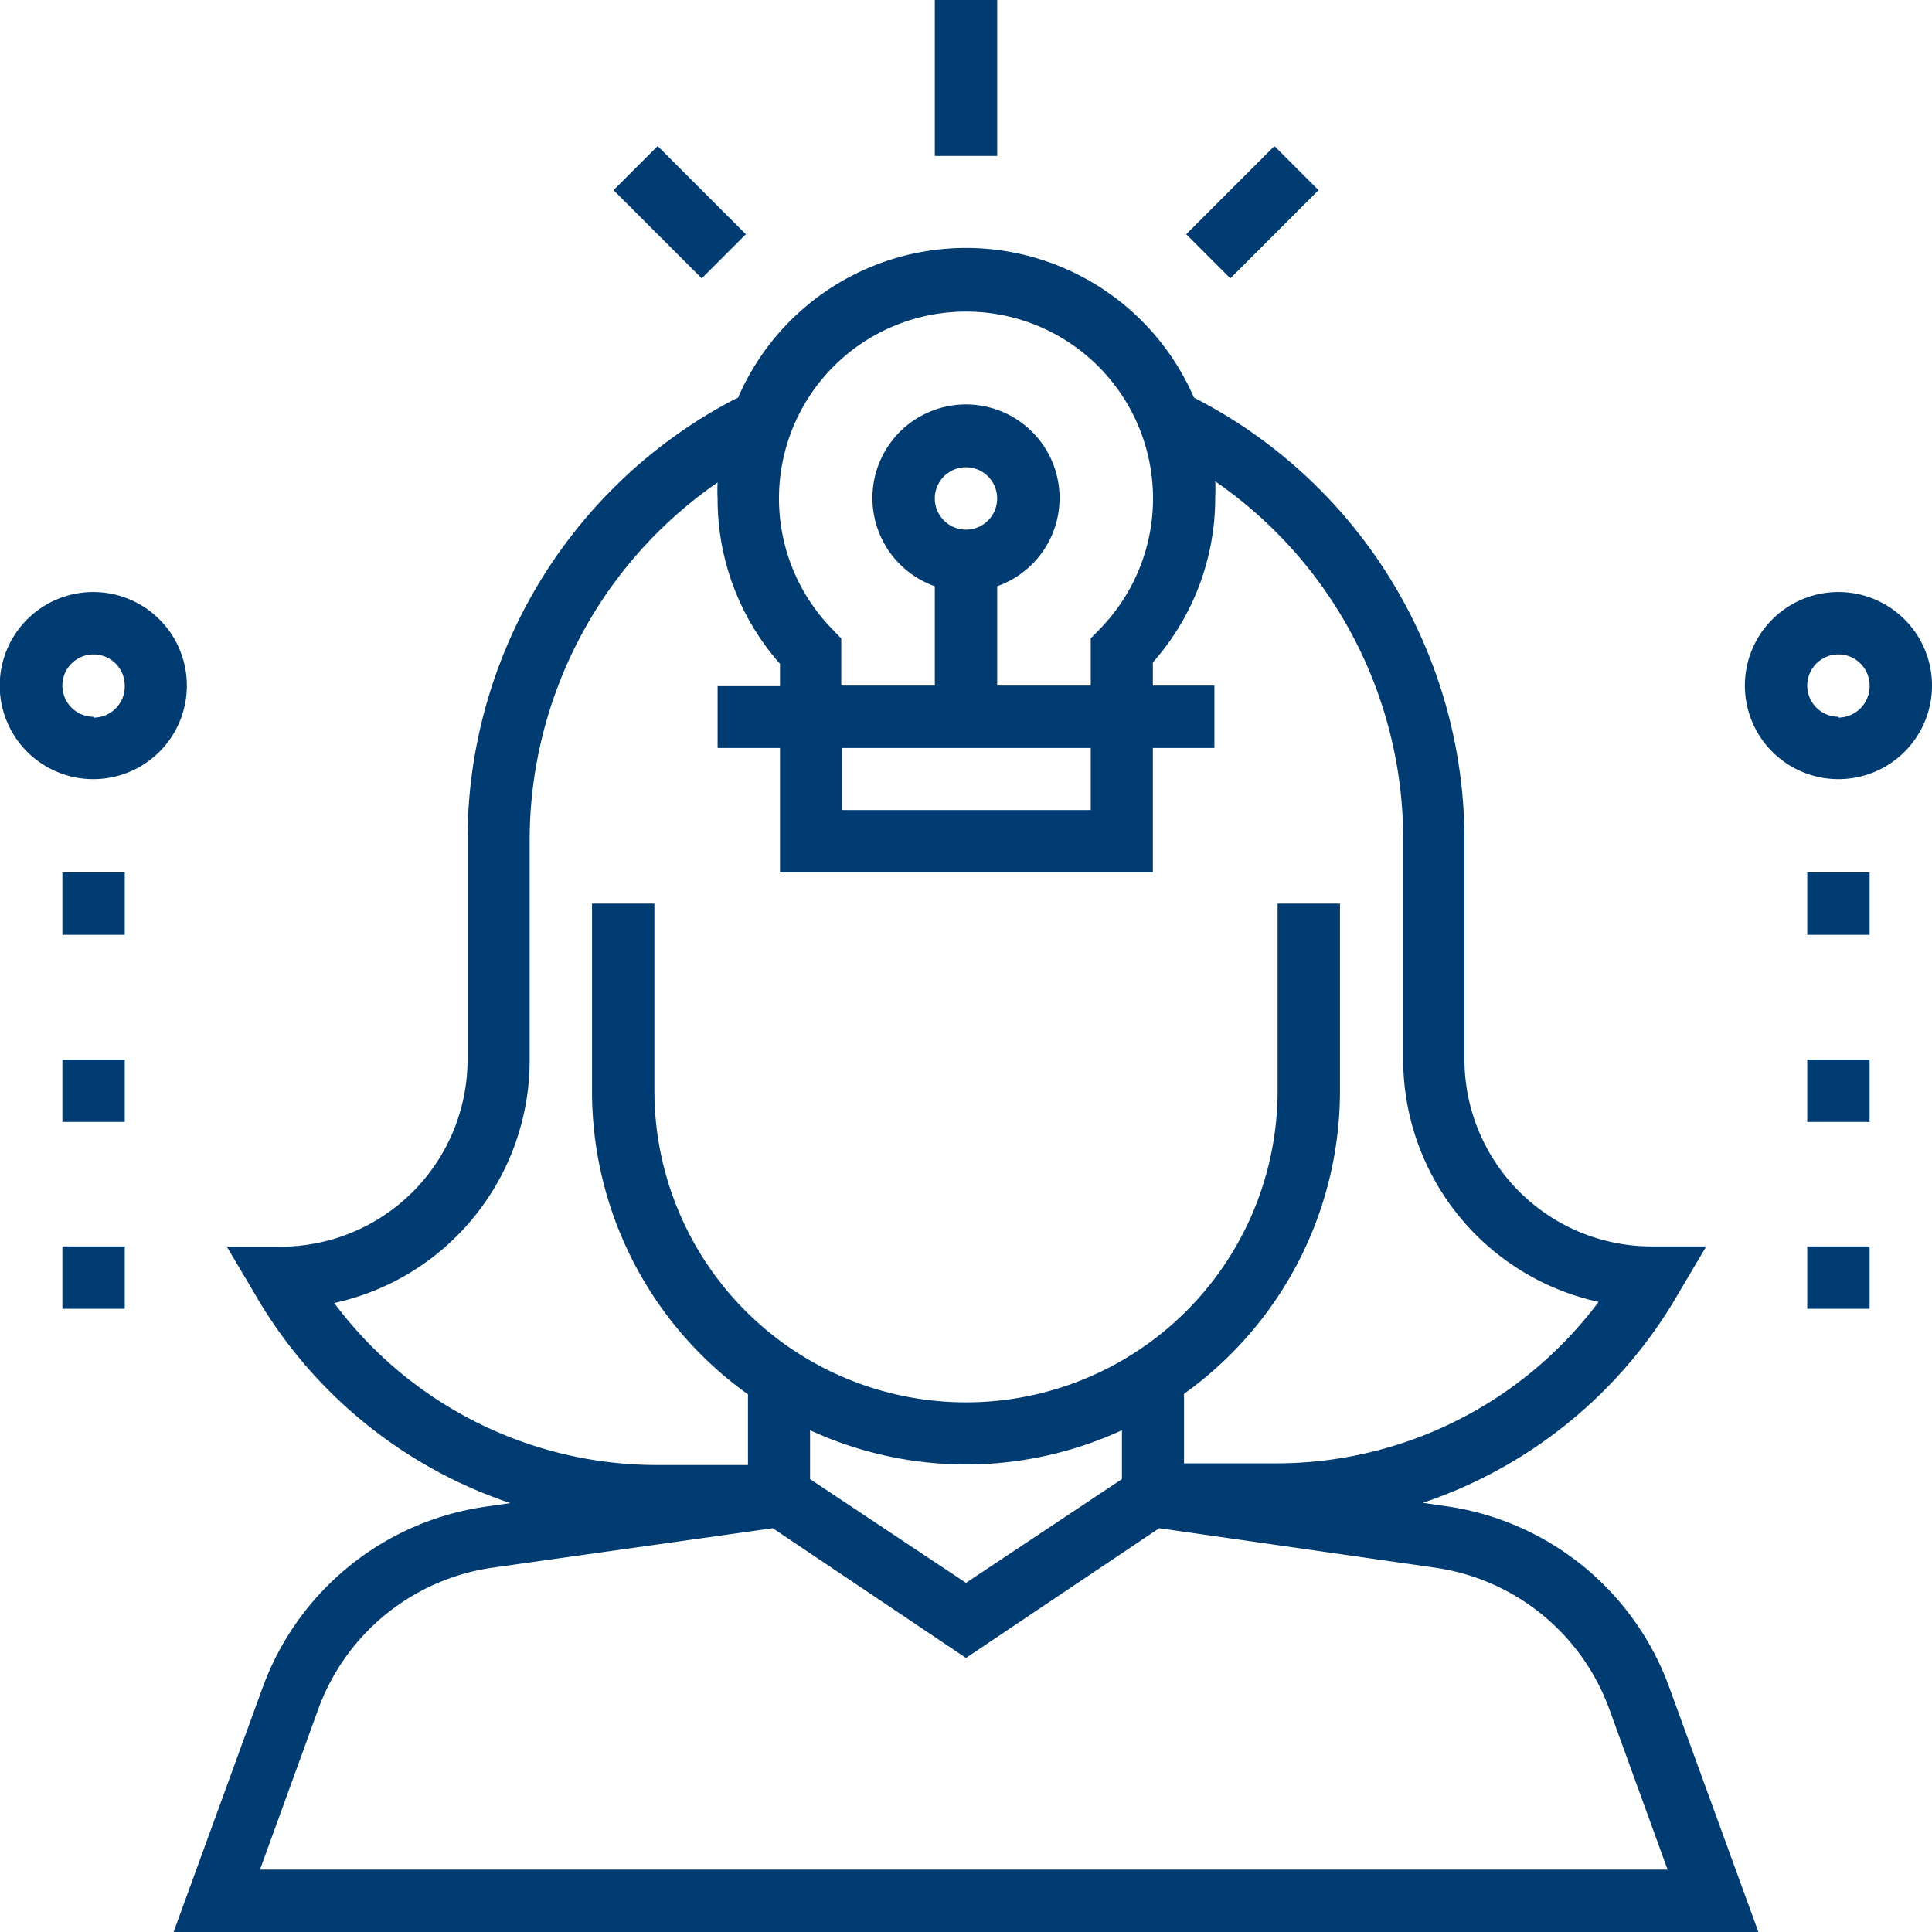
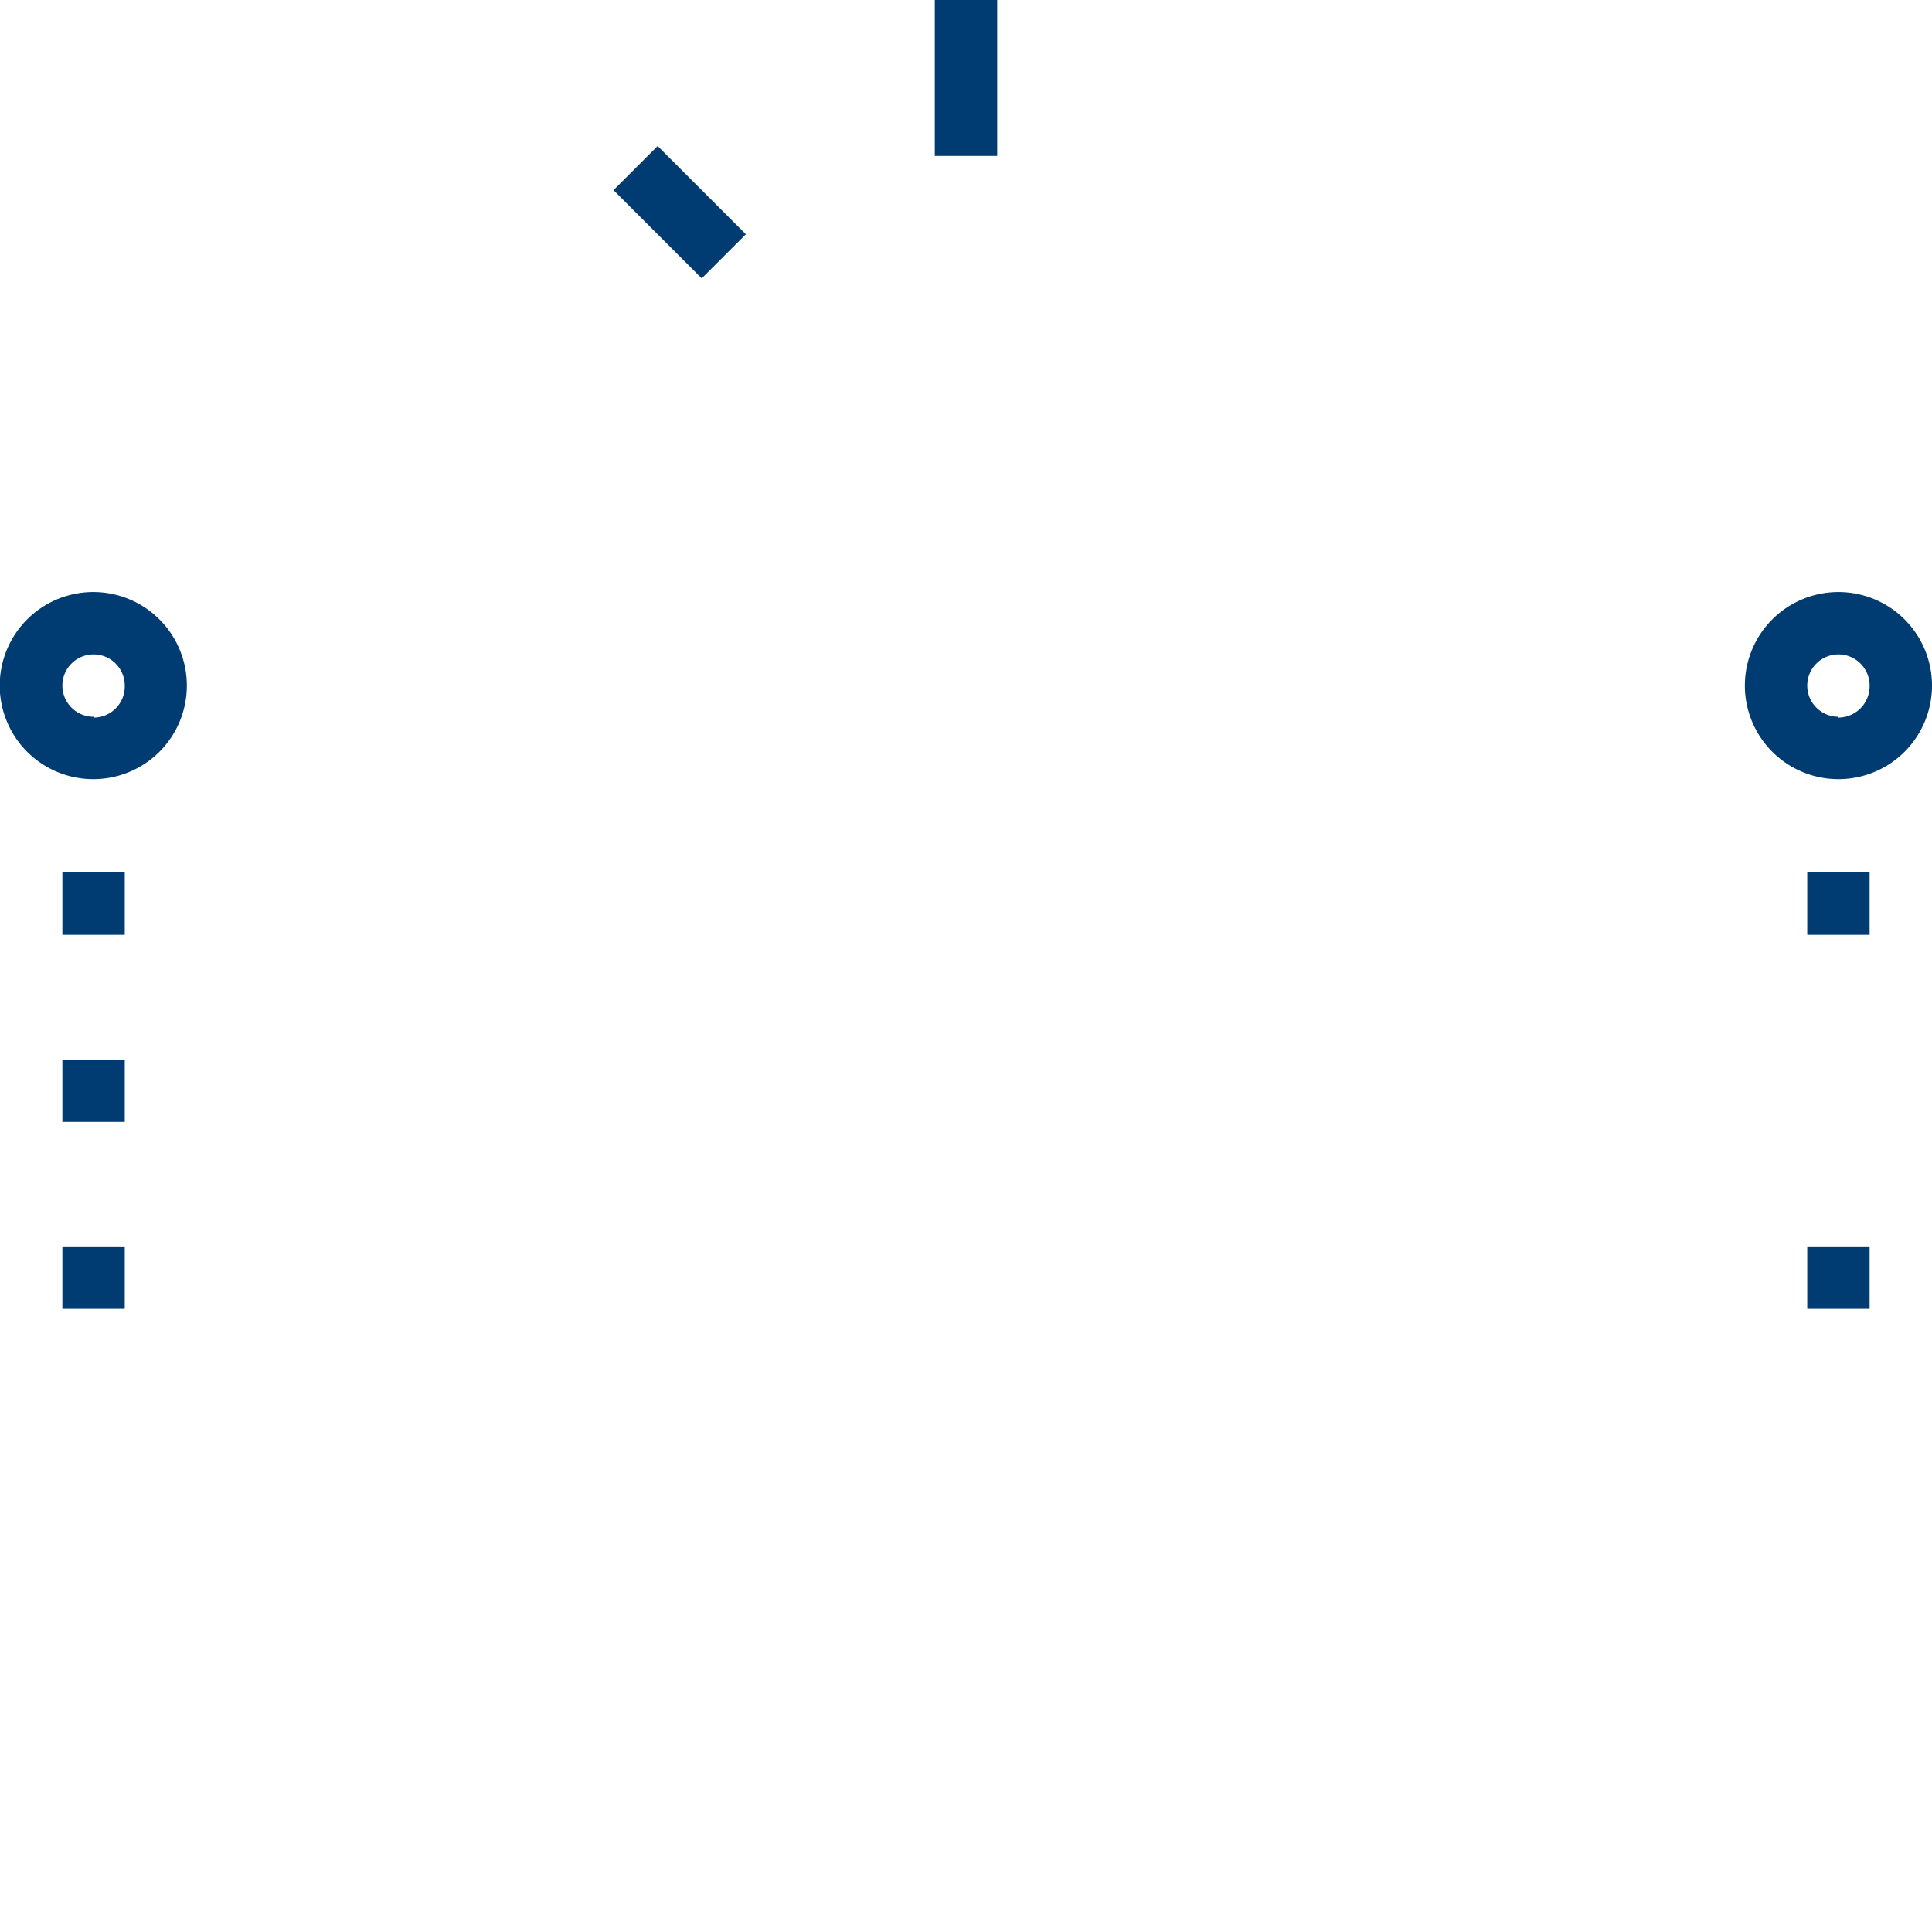
<svg xmlns="http://www.w3.org/2000/svg" id="Capa_1" data-name="Capa 1" width="70" height="70" viewBox="0 0 70 70">
  <defs>
    <style>
      .cls-1 {
        fill: #003b71;
      }
    </style>
  </defs>
  <g>
-     <path class="cls-1" d="M9.51,61.16,6.29,70H63.71l-3.22-8.84a10.12,10.12,0,0,0-8.11-6.59l-.83-.12a16.89,16.89,0,0,0,9.27-7.6l1-1.69H59.84a6.78,6.78,0,0,1-6.78-6.77V30.48a18,18,0,0,0-9.66-16l-.14-.07a9,9,0,0,0-16.52,0l-.17.08a18,18,0,0,0-9.63,16v7.91a6.78,6.78,0,0,1-6.78,6.77H8.22l1,1.69a16.89,16.89,0,0,0,9.27,7.6l-.83.12A10.12,10.12,0,0,0,9.51,61.16ZM35,11.29A6.77,6.77,0,0,1,39.84,22.8l-.32.33v1.71H36.13v-3.6a3.39,3.39,0,1,0-2.26,0v3.6H30.48V23.13l-.32-.33A6.77,6.77,0,0,1,35,11.29ZM39.52,27.1v2.25h-9V27.1Zm-5.65-9A1.13,1.13,0,1,1,35,19.19,1.13,1.13,0,0,1,33.87,18.06ZM12.11,47.21a9,9,0,0,0,7.08-8.82V30.48a15.77,15.77,0,0,1,6.81-13,5.44,5.44,0,0,0,0,.57,9,9,0,0,0,2.26,6v.81H26V27.1h2.26v4.51H41.77V27.1H44V24.84H41.77V24a9,9,0,0,0,2.26-6,5.25,5.25,0,0,0,0-.56,15.75,15.75,0,0,1,6.81,13v7.91a9,9,0,0,0,7.08,8.82,14.58,14.58,0,0,1-11.67,5.85H42.9V50.5a13.5,13.5,0,0,0,5.65-11V32.74H46.29v6.78a11.29,11.29,0,1,1-22.58,0V32.74H21.45v6.78a13.5,13.5,0,0,0,5.65,11v2.56H23.78A14.58,14.58,0,0,1,12.11,47.21Zm28.54,4.61v1.77L35,57.35l-5.65-3.76V51.82a13.49,13.49,0,0,0,11.3,0ZM28,55.37l7,4.7,7-4.7,10,1.43a7.91,7.91,0,0,1,6.31,5.13l2.11,5.81h-51l2.11-5.81a7.91,7.91,0,0,1,6.31-5.13Z" transform="translate(0 0)" />
    <rect class="cls-1" x="33.87" width="2.26" height="5.65" />
    <rect class="cls-1" x="23.49" y="5.43" width="2.26" height="4.52" transform="translate(1.78 19.66) rotate(-45)" />
-     <rect class="cls-1" x="43.12" y="6.56" width="4.52" height="2.26" transform="translate(7.85 34.34) rotate(-45)" />
    <path class="cls-1" d="M3.39,21.45a3.39,3.39,0,1,0,3.38,3.39A3.39,3.39,0,0,0,3.39,21.45Zm0,4.52a1.13,1.13,0,1,1,1.13-1.13A1.13,1.13,0,0,1,3.39,26Z" transform="translate(0 0)" />
    <path class="cls-1" d="M66.61,21.45A3.39,3.39,0,1,0,70,24.84,3.39,3.39,0,0,0,66.61,21.45Zm0,4.52a1.13,1.13,0,1,1,1.13-1.13A1.14,1.14,0,0,1,66.61,26Z" transform="translate(0 0)" />
    <rect class="cls-1" x="65.48" y="31.61" width="2.26" height="2.26" />
-     <rect class="cls-1" x="65.48" y="38.39" width="2.26" height="2.26" />
    <rect class="cls-1" x="65.48" y="45.16" width="2.26" height="2.26" />
    <rect class="cls-1" x="2.26" y="31.61" width="2.26" height="2.26" />
    <rect class="cls-1" x="2.26" y="38.39" width="2.26" height="2.26" />
    <rect class="cls-1" x="2.26" y="45.16" width="2.26" height="2.26" />
  </g>
</svg>